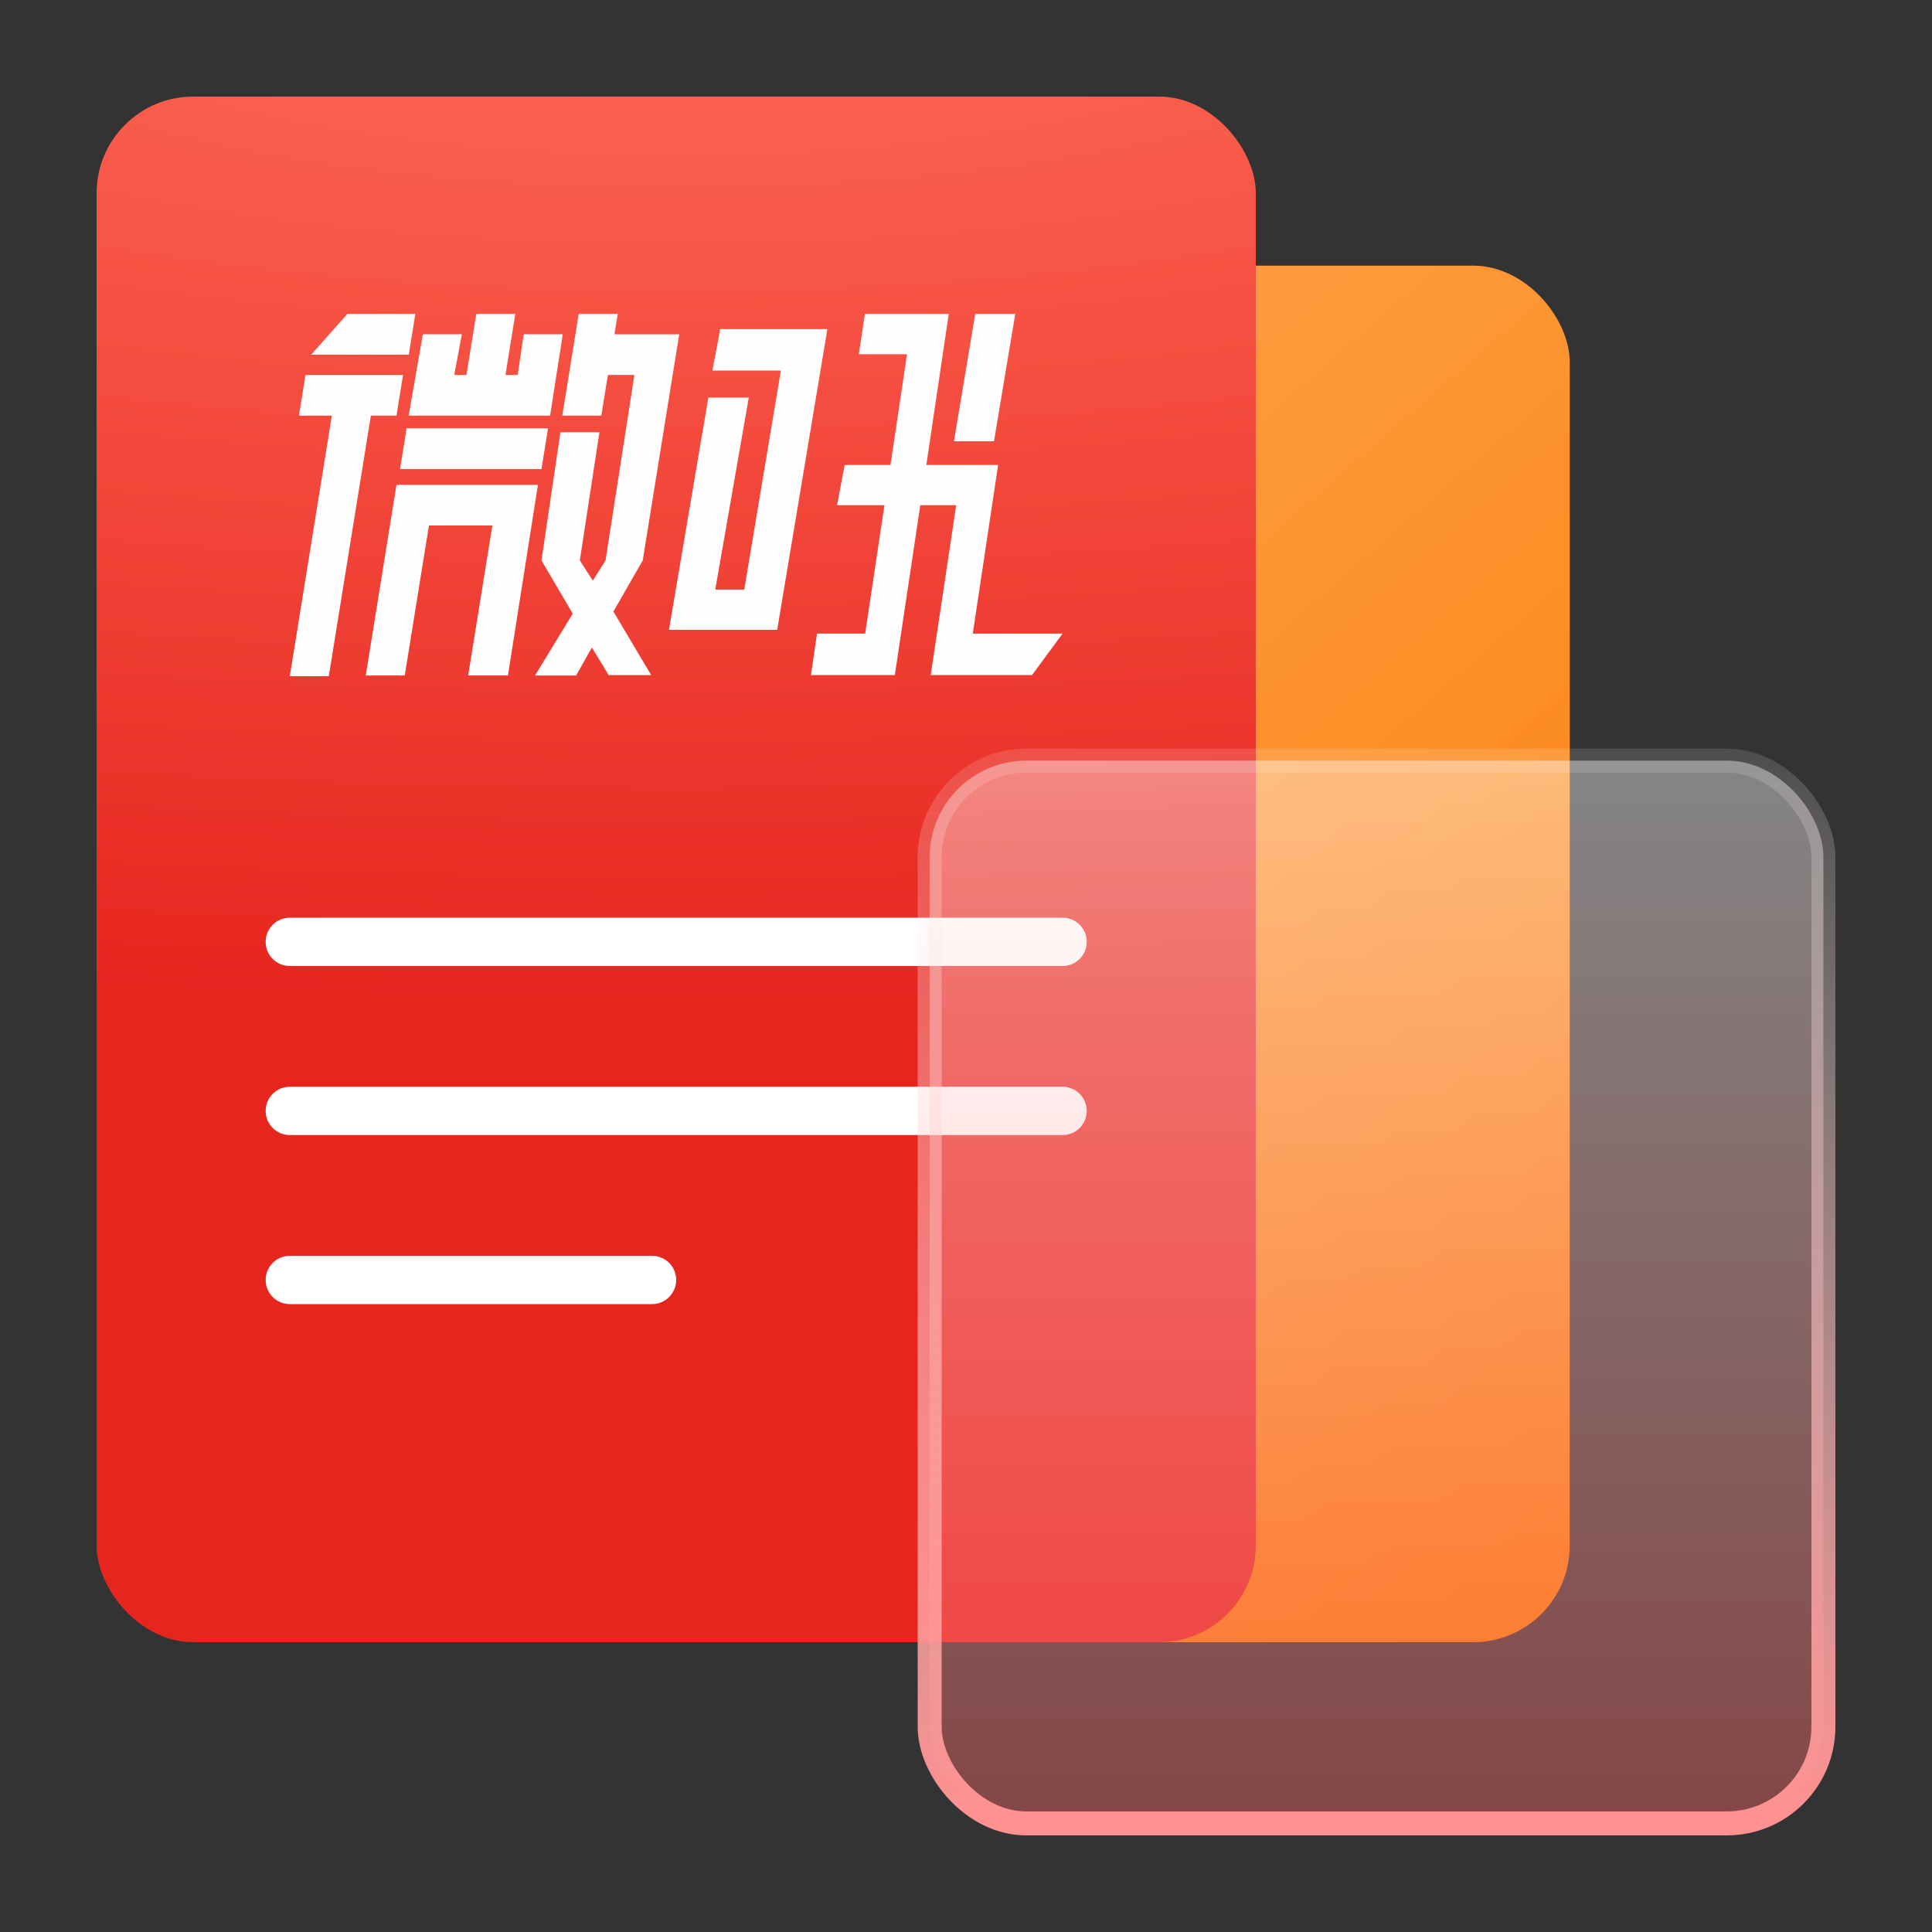
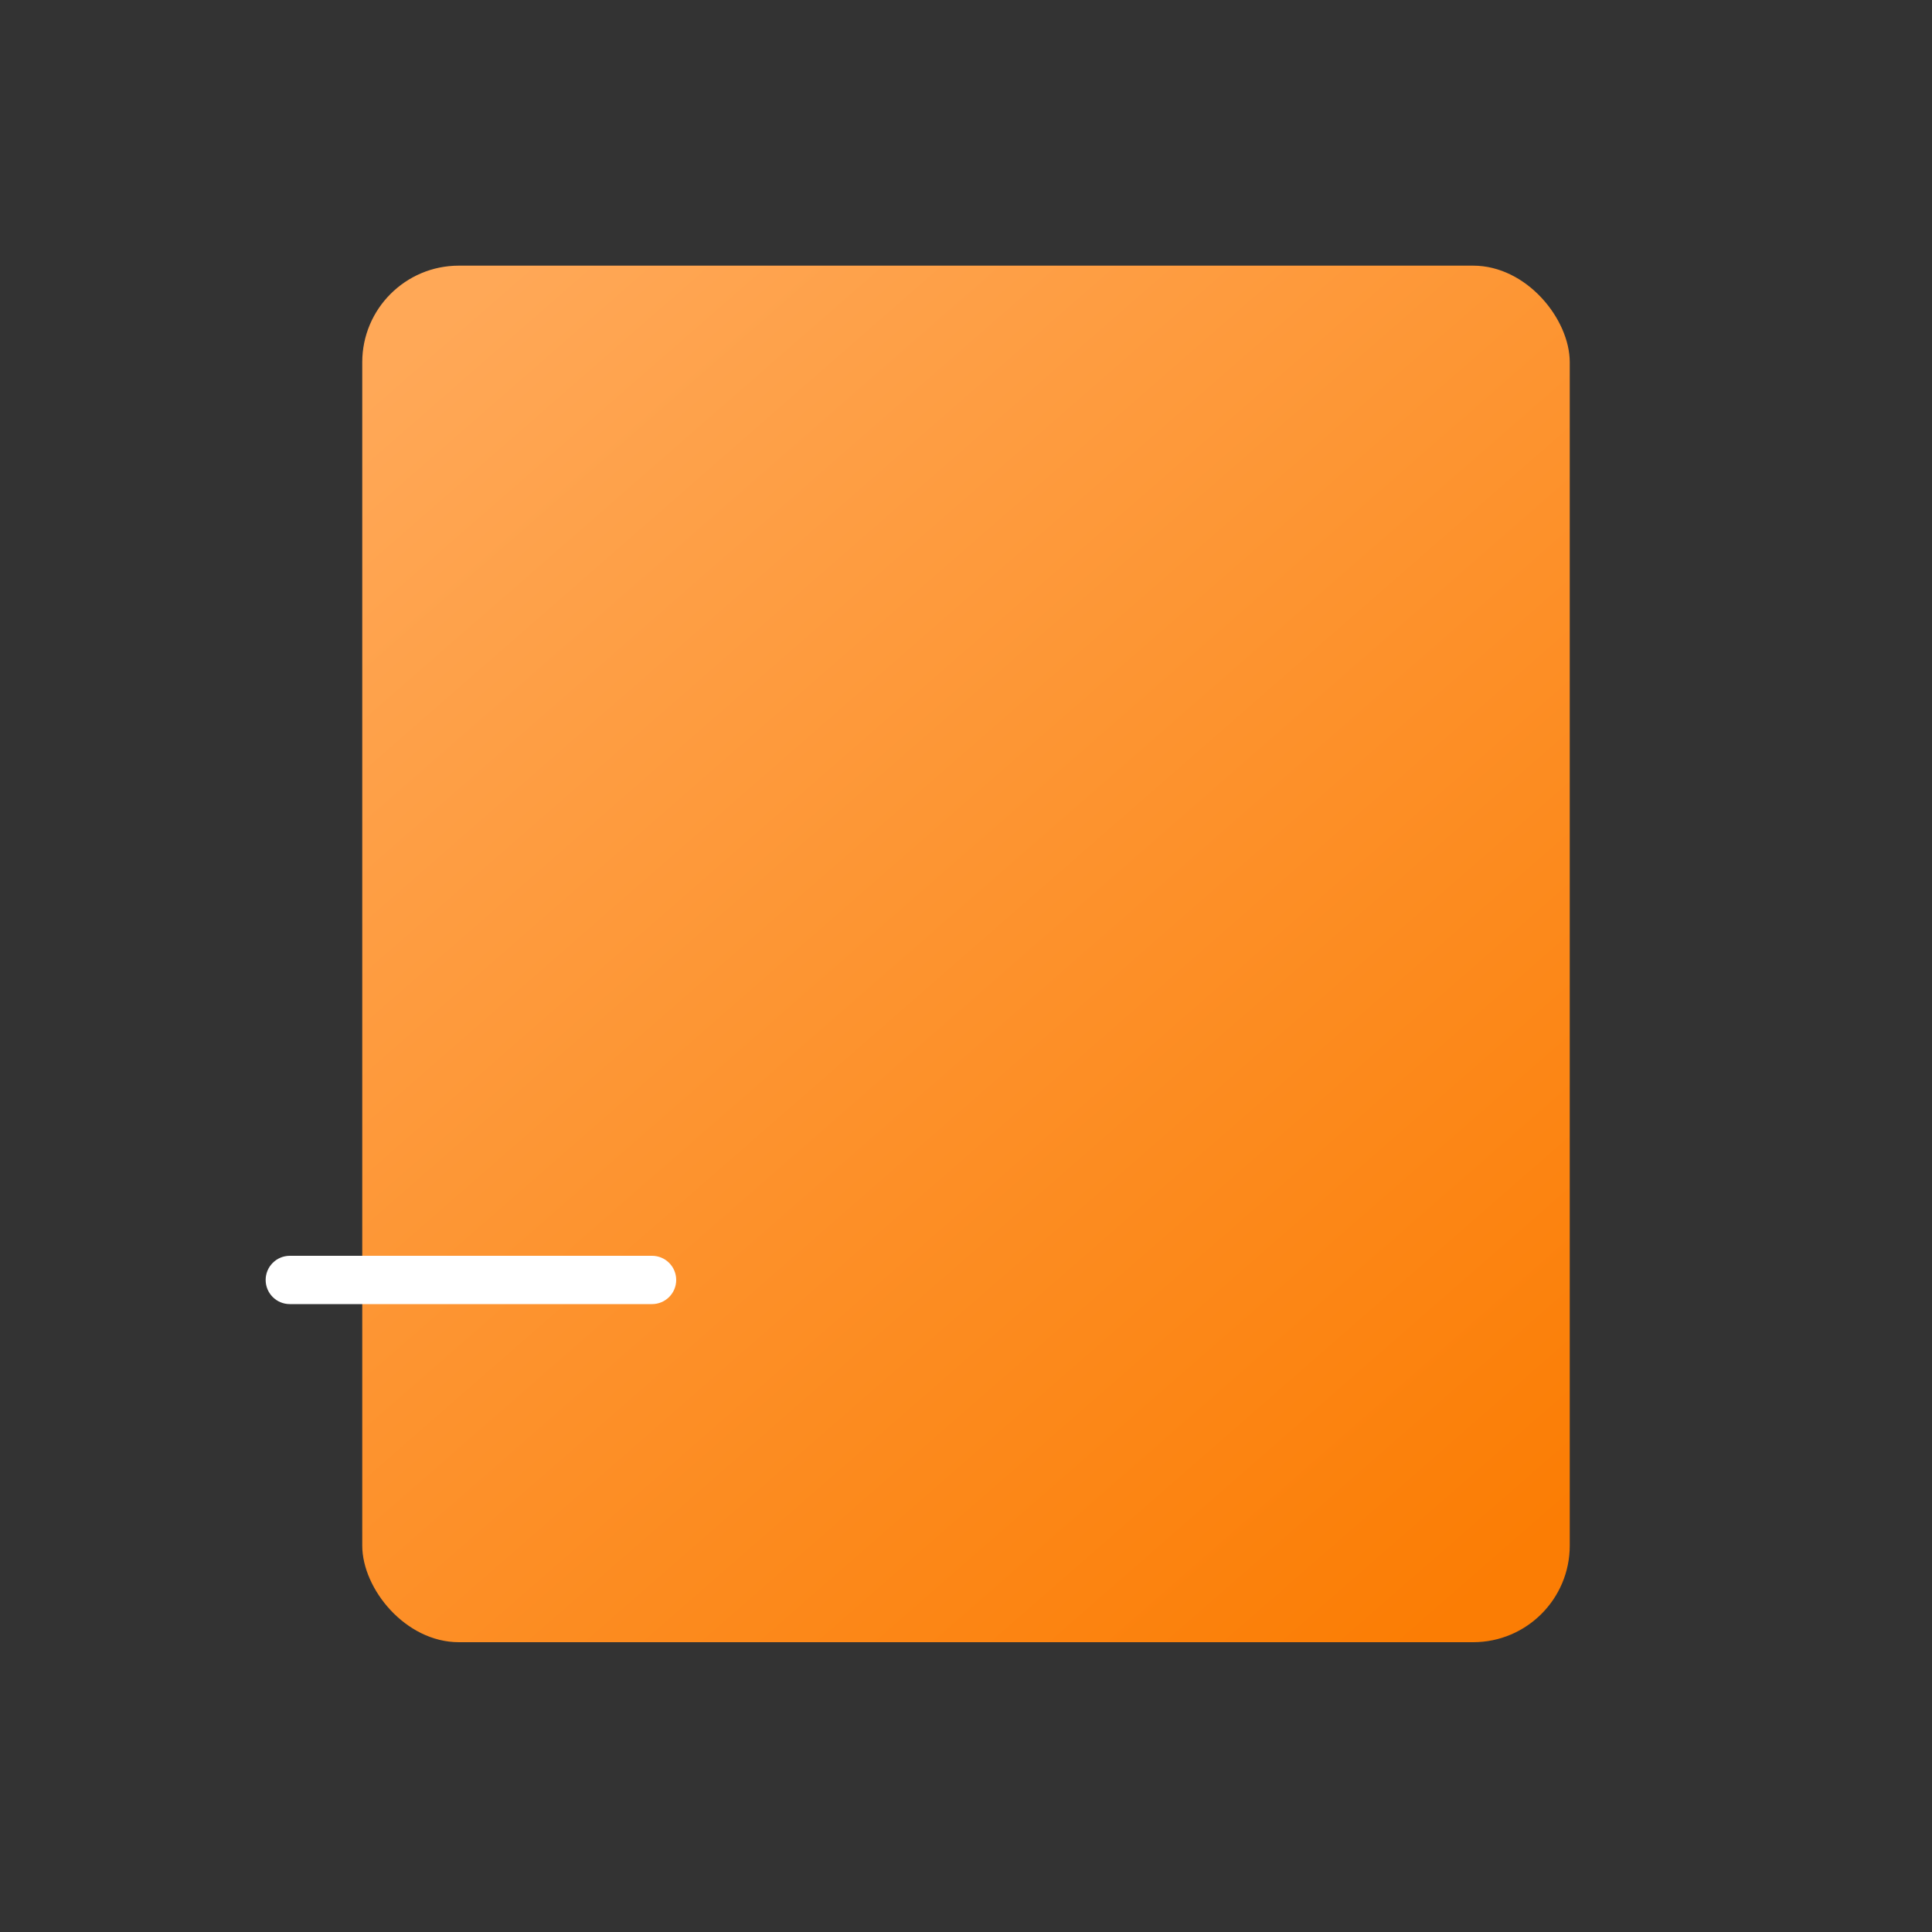
<svg xmlns="http://www.w3.org/2000/svg" width="80px" height="80px" viewBox="0 0 80 80" version="1.1">
  <rect x="0" y="0" width="80" height="80" fill="#333333" stroke="none" />
  <title>文化icon</title>
  <defs>
    <linearGradient x1="11.527%" y1="3.38788096e-14%" x2="88.473%" y2="100%" id="linearGradient-1">
      <stop stop-color="#FFA857" offset="0%" />
      <stop stop-color="#FB7D04" offset="100%" />
    </linearGradient>
    <radialGradient cx="50%" cy="-9.729%" fx="50%" fy="-9.729%" r="91.477%" gradientTransform="translate(0.5,-0.097),scale(1,0.75),rotate(90),scale(1,3.439),translate(-0.5,0.097)" id="radialGradient-2">
      <stop stop-color="#FF6B57" offset="0%" />
      <stop stop-color="#E6251F" offset="100%" />
    </radialGradient>
    <linearGradient x1="50%" y1="-2.48949813e-15%" x2="50%" y2="100%" id="linearGradient-3">
      <stop stop-color="#FFFFFF" offset="0%" />
      <stop stop-color="#FF6363" offset="100%" />
    </linearGradient>
    <linearGradient x1="100%" y1="100%" x2="100%" y2="-5.187%" id="linearGradient-4">
      <stop stop-color="#FF9191" offset="0%" />
      <stop stop-color="#FFFFFF" stop-opacity="0.1" offset="100%" />
    </linearGradient>
  </defs>
  <g id="文化icon" stroke="none" stroke-width="1" fill="none" fill-rule="evenodd">
    <g id="编组">
      <rect id="矩形" fill="url(#linearGradient-1)" x="15" y="11" width="50" height="57" rx="4" />
-       <rect id="矩形" fill="url(#radialGradient-2)" x="4" y="4" width="48" height="64" rx="4" />
-       <path d="M12,38 L44,38 C44.552,38 45,38.448 45,39 C45,39.552 44.552,40 44,40 L12,40 C11.448,40 11,39.552 11,39 C11,38.448 11.448,38 12,38 Z" id="矩形" fill="#FFFFFF" />
-       <path d="M12,45 L44,45 C44.552,45 45,45.448 45,46 C45,46.552 44.552,47 44,47 L12,47 C11.448,47 11,46.552 11,46 C11,45.448 11.448,45 12,45 Z" id="矩形" fill="#FFFFFF" />
      <path d="M12,52 L27,52 C27.552,52 28,52.448 28,53 C28,53.552 27.552,54 27,54 L12,54 C11.448,54 11,53.552 11,53 C11,52.448 11.448,52 12,52 Z" id="矩形" fill="#FFFFFF" />
-       <rect id="矩形" stroke="url(#linearGradient-4)" stroke-width="0.993" fill-opacity="0.4" fill="url(#linearGradient-3)" x="38.496" y="31.496" width="37.007" height="44.007" rx="4" />
-       <path d="M16.689,15.527 L16.417,17.211 L15.357,17.211 L13.615,28 L12,28 L13.741,17.211 L12.378,17.211 L12.65,15.527 L16.689,15.527 Z M25.578,13 L25.442,13.843 L28.125,13.843 L26.614,23.207 L25.4,25.322 L26.964,27.955 L25.202,27.955 L24.51,26.812 L23.855,27.972 L22.154,27.972 L23.716,25.408 L22.421,23.207 L23.206,17.899 L24.821,17.899 L24.009,23.207 L24.547,24.043 L25.074,23.207 L26.269,15.526 L25.171,15.526 L24.899,17.211 L23.283,17.211 L23.963,13 L25.578,13 Z M22.275,20.076 L21.033,27.971 L19.385,27.971 L20.387,21.761 L17.762,21.761 L16.76,27.971 L15.144,27.971 L16.418,20.076 L22.275,20.076 Z M39.286,13.001 L38.357,19.253 L41.33,19.253 L40.281,26.235 L44,26.235 L42.734,27.954 L38.538,27.954 L39.593,20.92 L38.107,20.92 L37.053,27.954 L33.58,27.954 L33.83,26.235 L35.825,26.235 L36.622,20.92 L34.66,20.92 L34.976,19.253 L36.872,19.253 L37.559,14.668 L35.563,14.668 L35.813,13.001 L39.286,13.001 Z M34.261,13.627 L32.182,26.08 L27.7,26.08 L29.332,16.462 L31.005,16.463 L29.618,24.413 L30.818,24.413 L32.334,15.346 L29.498,15.346 L29.825,13.627 L34.261,13.627 Z M22.693,17.737 L22.422,19.422 L16.565,19.422 L16.837,17.737 L22.693,17.737 Z M42.04,13 L41.159,18.273 L39.501,18.273 L40.383,13 L42.04,13 Z M21.337,13.001 L20.93,15.527 L21.435,15.527 L21.688,13.842 L23.303,13.842 L22.778,17.211 L16.922,17.211 L17.509,13.842 L19.124,13.842 L18.809,15.527 L19.314,15.527 L19.722,13.001 L21.337,13.001 Z M17.197,13 L16.926,14.685 L12.887,14.685 L14.384,13 L17.197,13 Z" id="形状结合" fill="#FEFEFE" />
      <rect id="矩形" x="0" y="0" width="80" height="80" />
    </g>
  </g>
</svg>